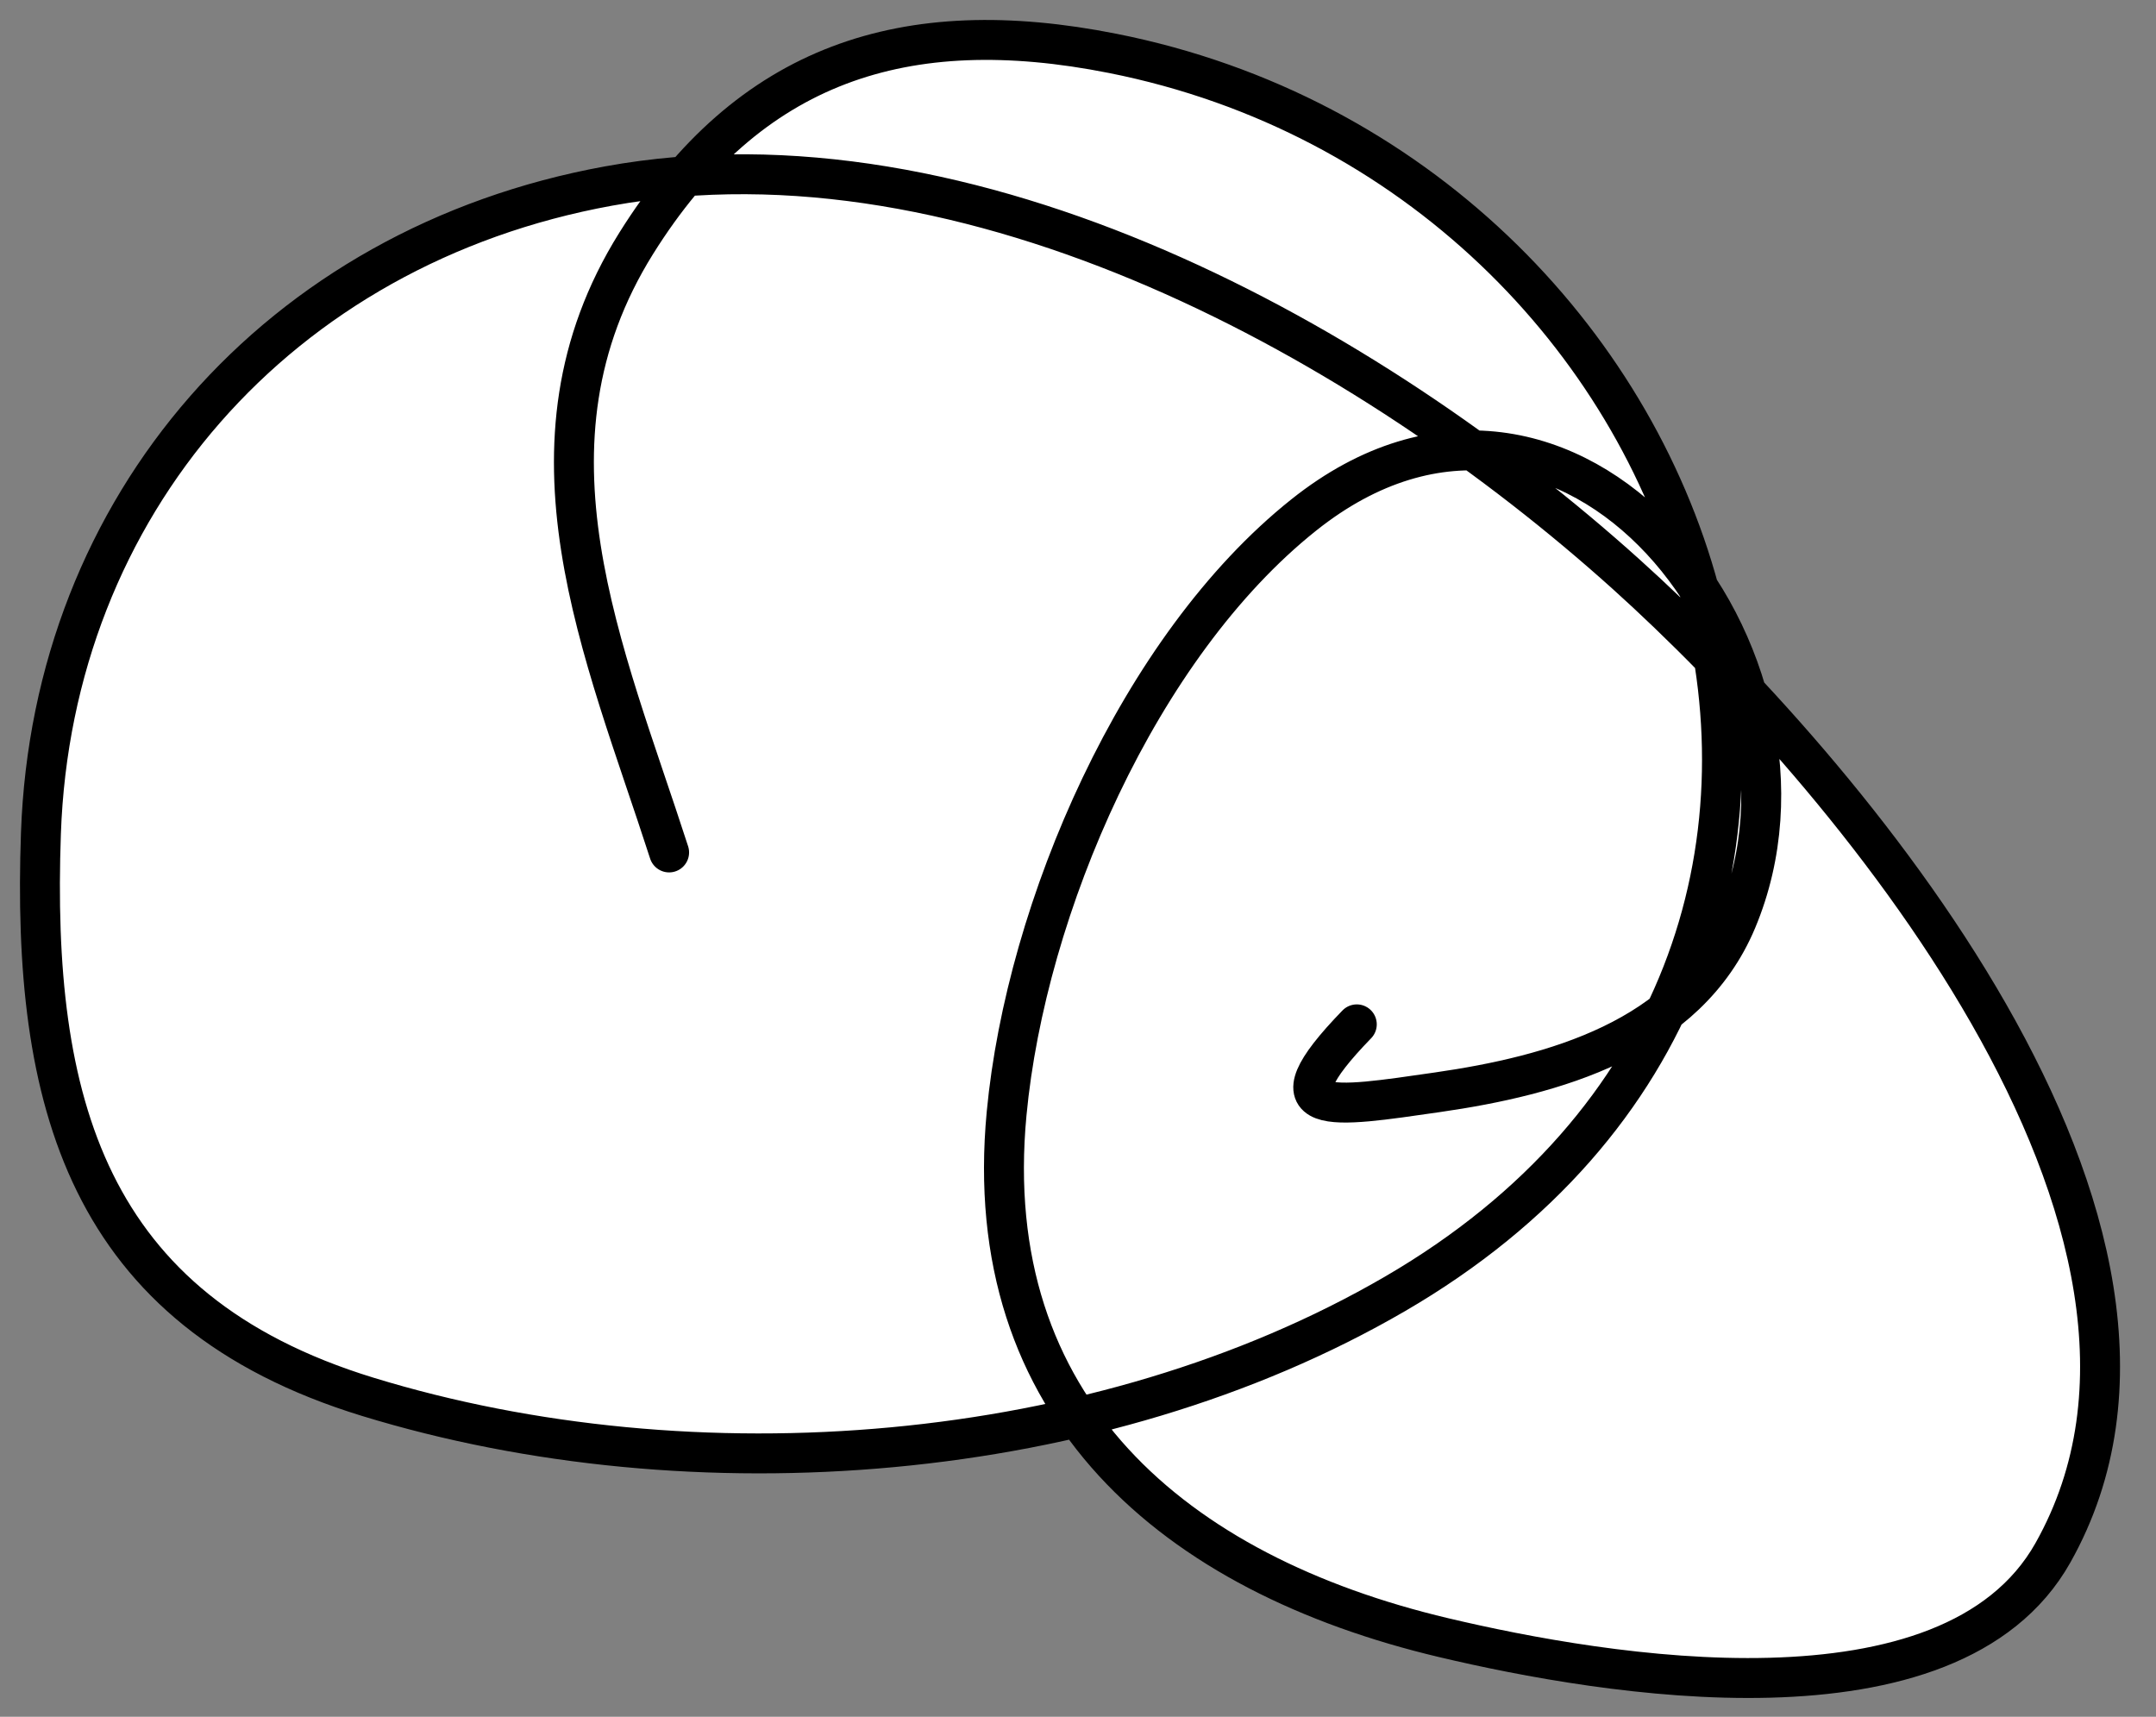
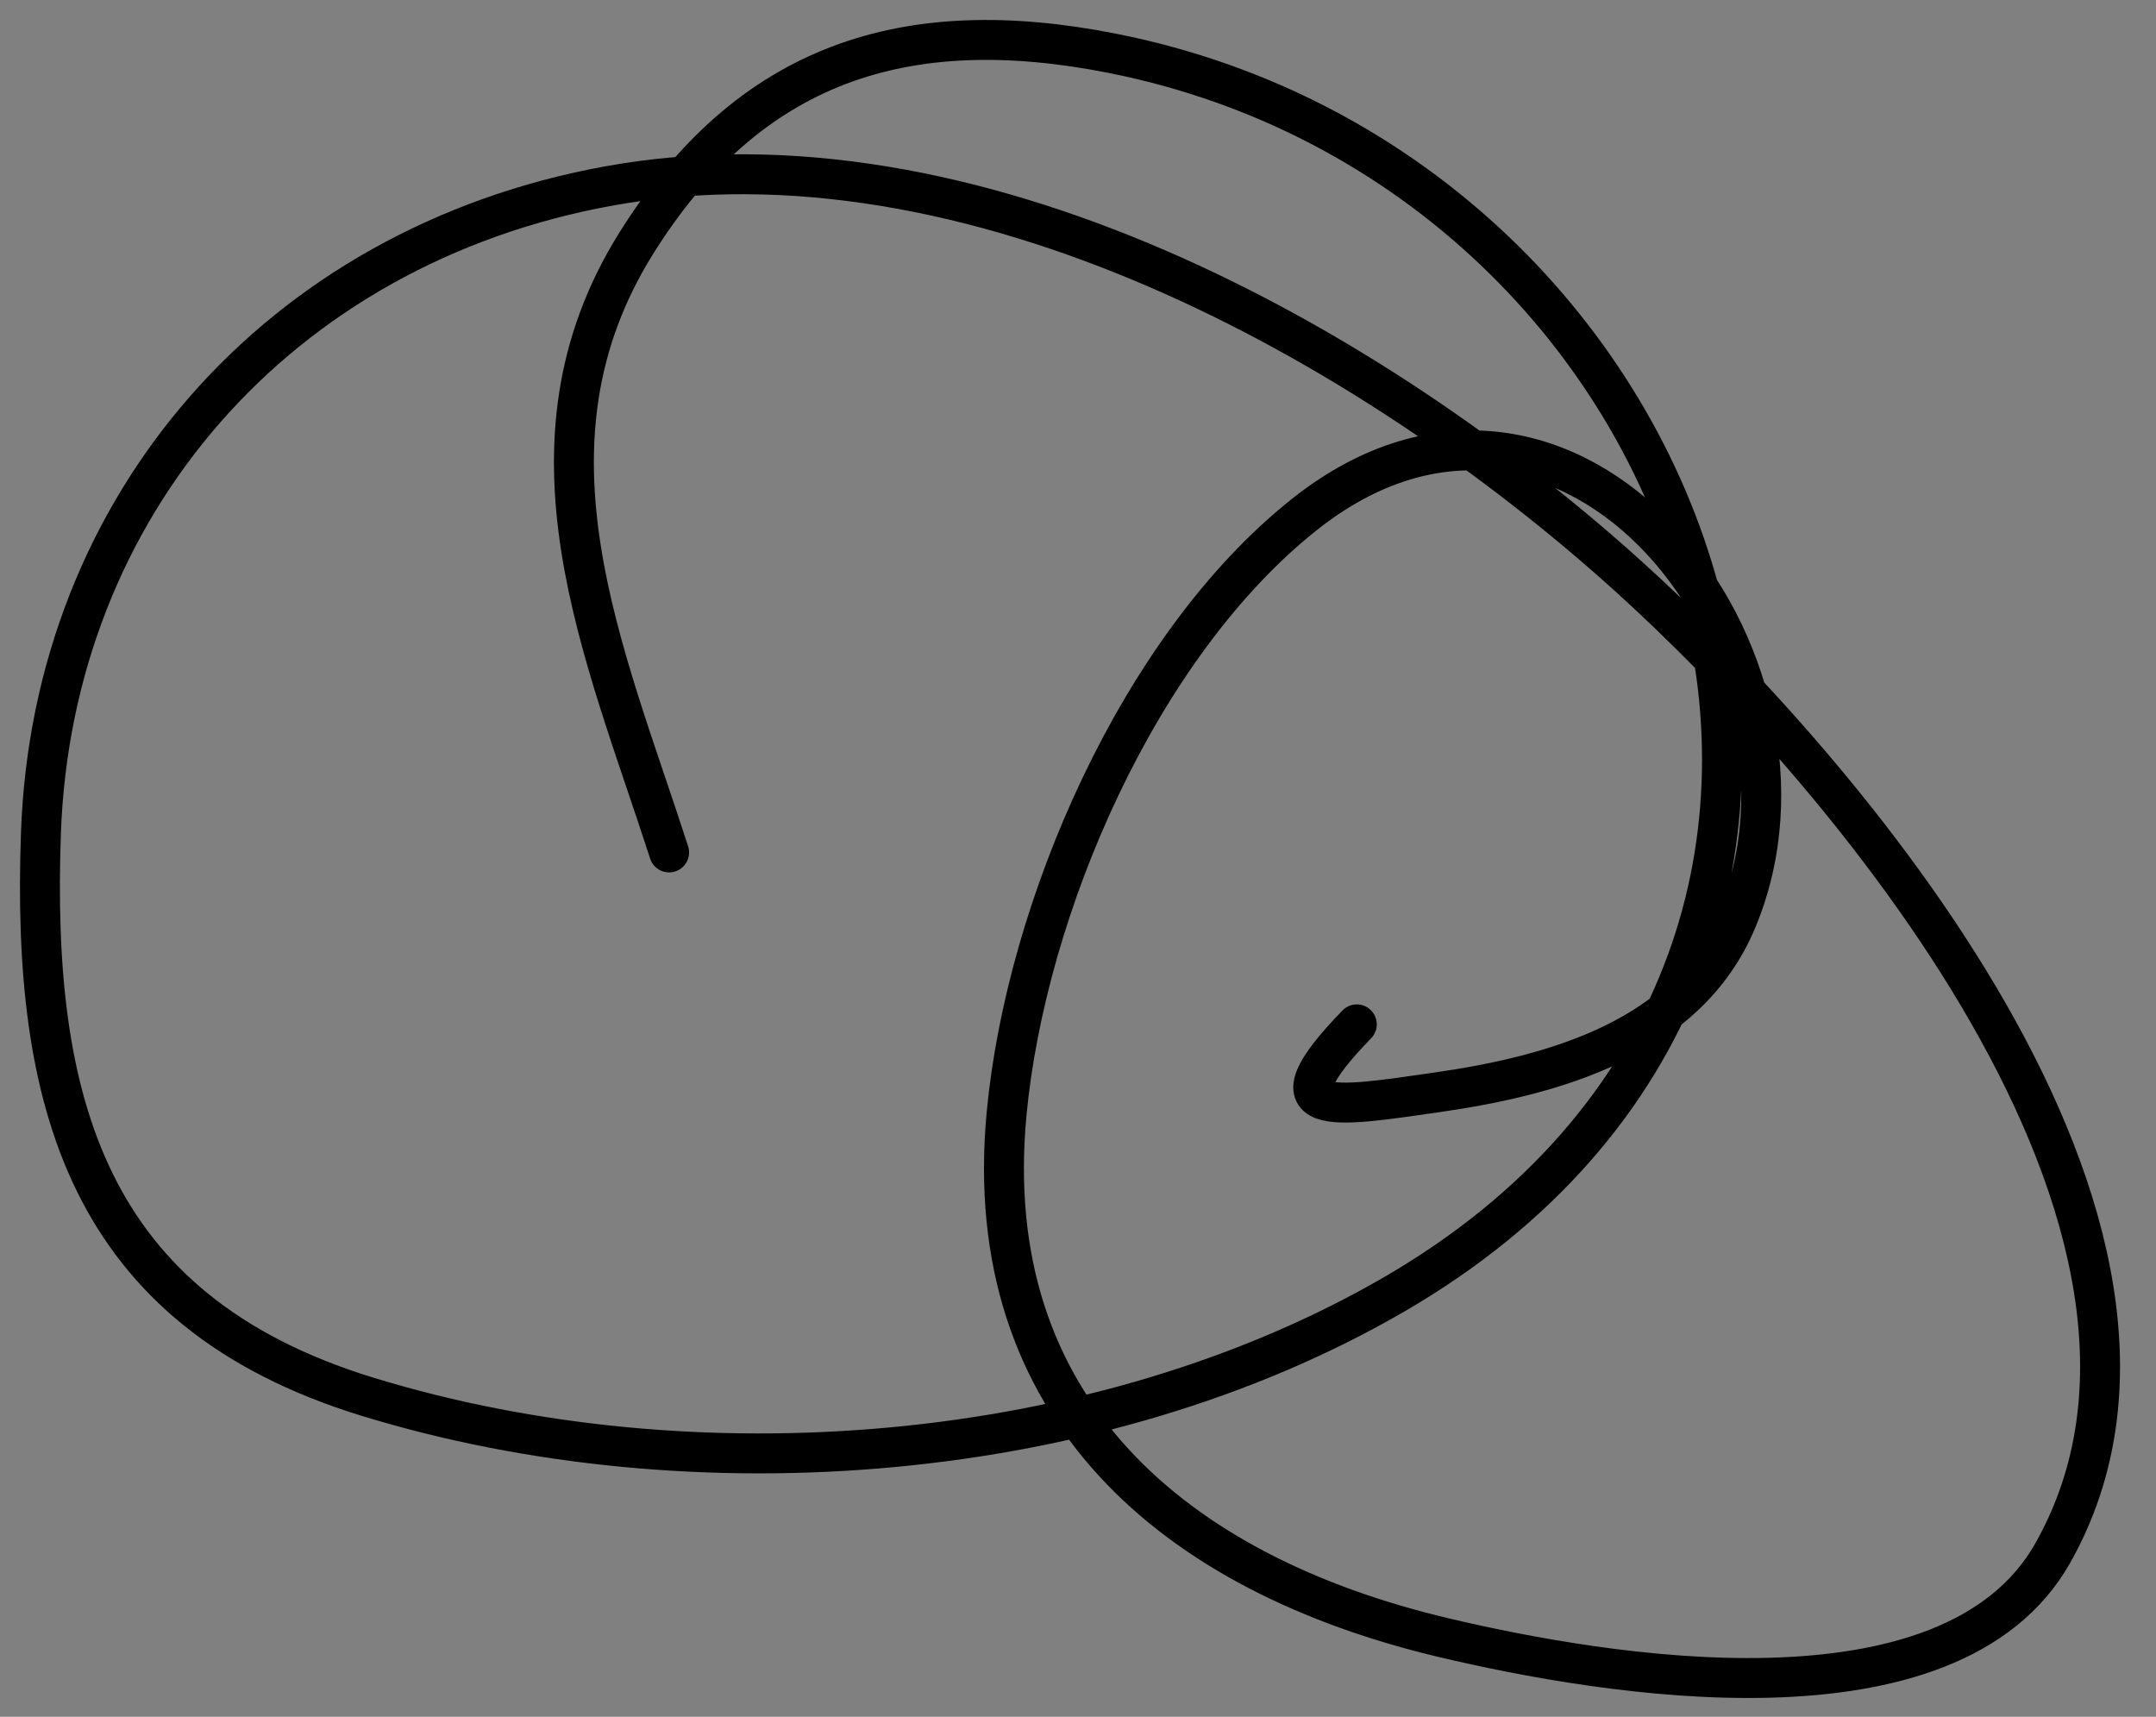
<svg xmlns="http://www.w3.org/2000/svg" width="54" height="43" viewBox="0 0 54 43" fill="none">
  <rect x="0" y="0" width="54" height="43" fill="#808080" stroke="none" />
-   <path d="M42.541 14.73C43.062 15.525 43.472 16.416 43.743 17.352C49.026 23.003 55.236 32.106 51.418 38.893C48.852 43.456 40.162 41.966 36.162 41.019C32.228 40.088 28.924 38.294 26.99 35.498C21.123 36.868 14.707 36.671 9.211 34.986C2.141 32.818 0.79 27.562 1.025 20.872C1.312 12.669 6.967 6.164 15.244 4.659C15.879 4.544 16.518 4.464 17.159 4.416C19.854 1.274 23.38 0.445 27.869 1.337C35.409 2.834 40.815 8.434 42.541 14.73Z" fill="white" />
  <path d="M33.983 25.657C31.675 28.038 33.353 27.739 36.003 27.358C38.89 26.942 42.252 26.025 43.498 23.052C46.238 16.513 39.322 7.584 32.654 12.899C28.523 16.19 25.699 22.733 25.212 27.889C24.512 35.281 29.407 39.42 36.162 41.019C40.162 41.966 48.852 43.456 51.418 38.893C56.011 30.729 46.093 19.214 40.734 14.387C34.276 8.571 24.323 3.008 15.244 4.659C6.967 6.164 1.312 12.669 1.025 20.872C0.79 27.562 2.141 32.818 9.211 34.986C17.362 37.485 27.535 36.712 34.939 32.408C49.552 23.912 43.016 4.344 27.869 1.337C22.666 0.304 18.756 1.581 15.935 6.094C12.773 11.155 15.13 16.3 16.759 21.351" stroke="black" stroke-linecap="round" />
</svg>